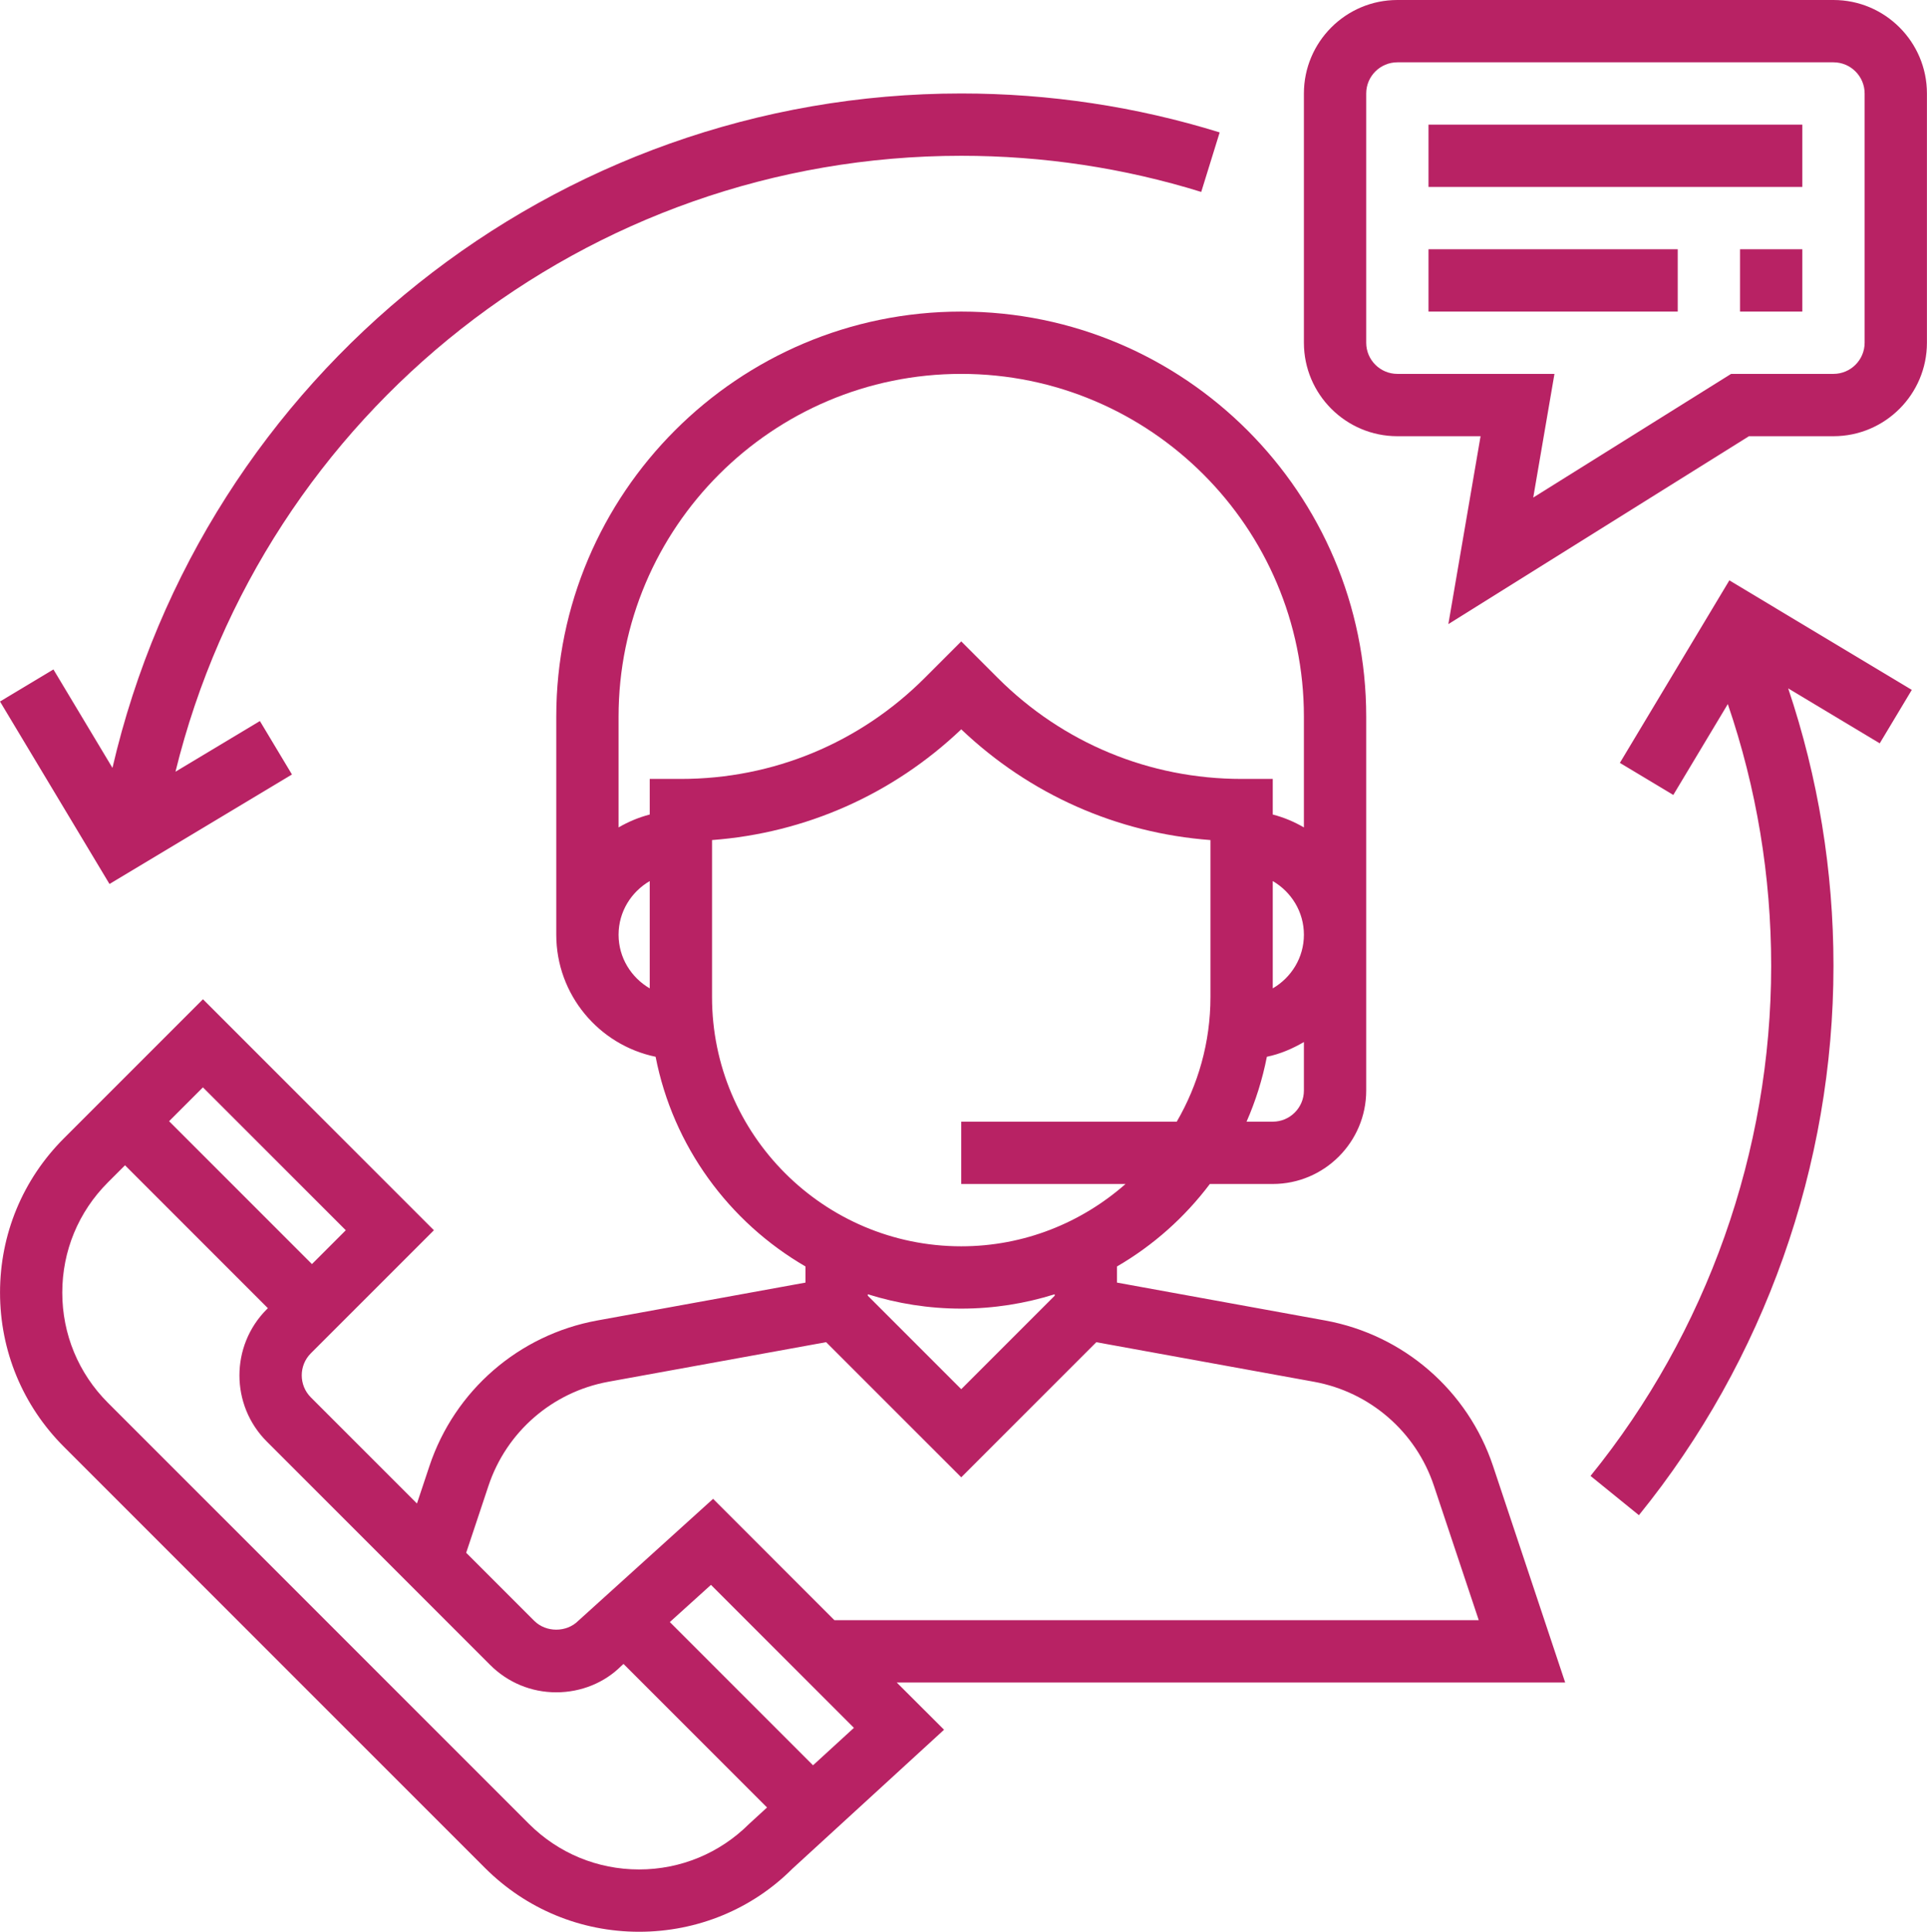
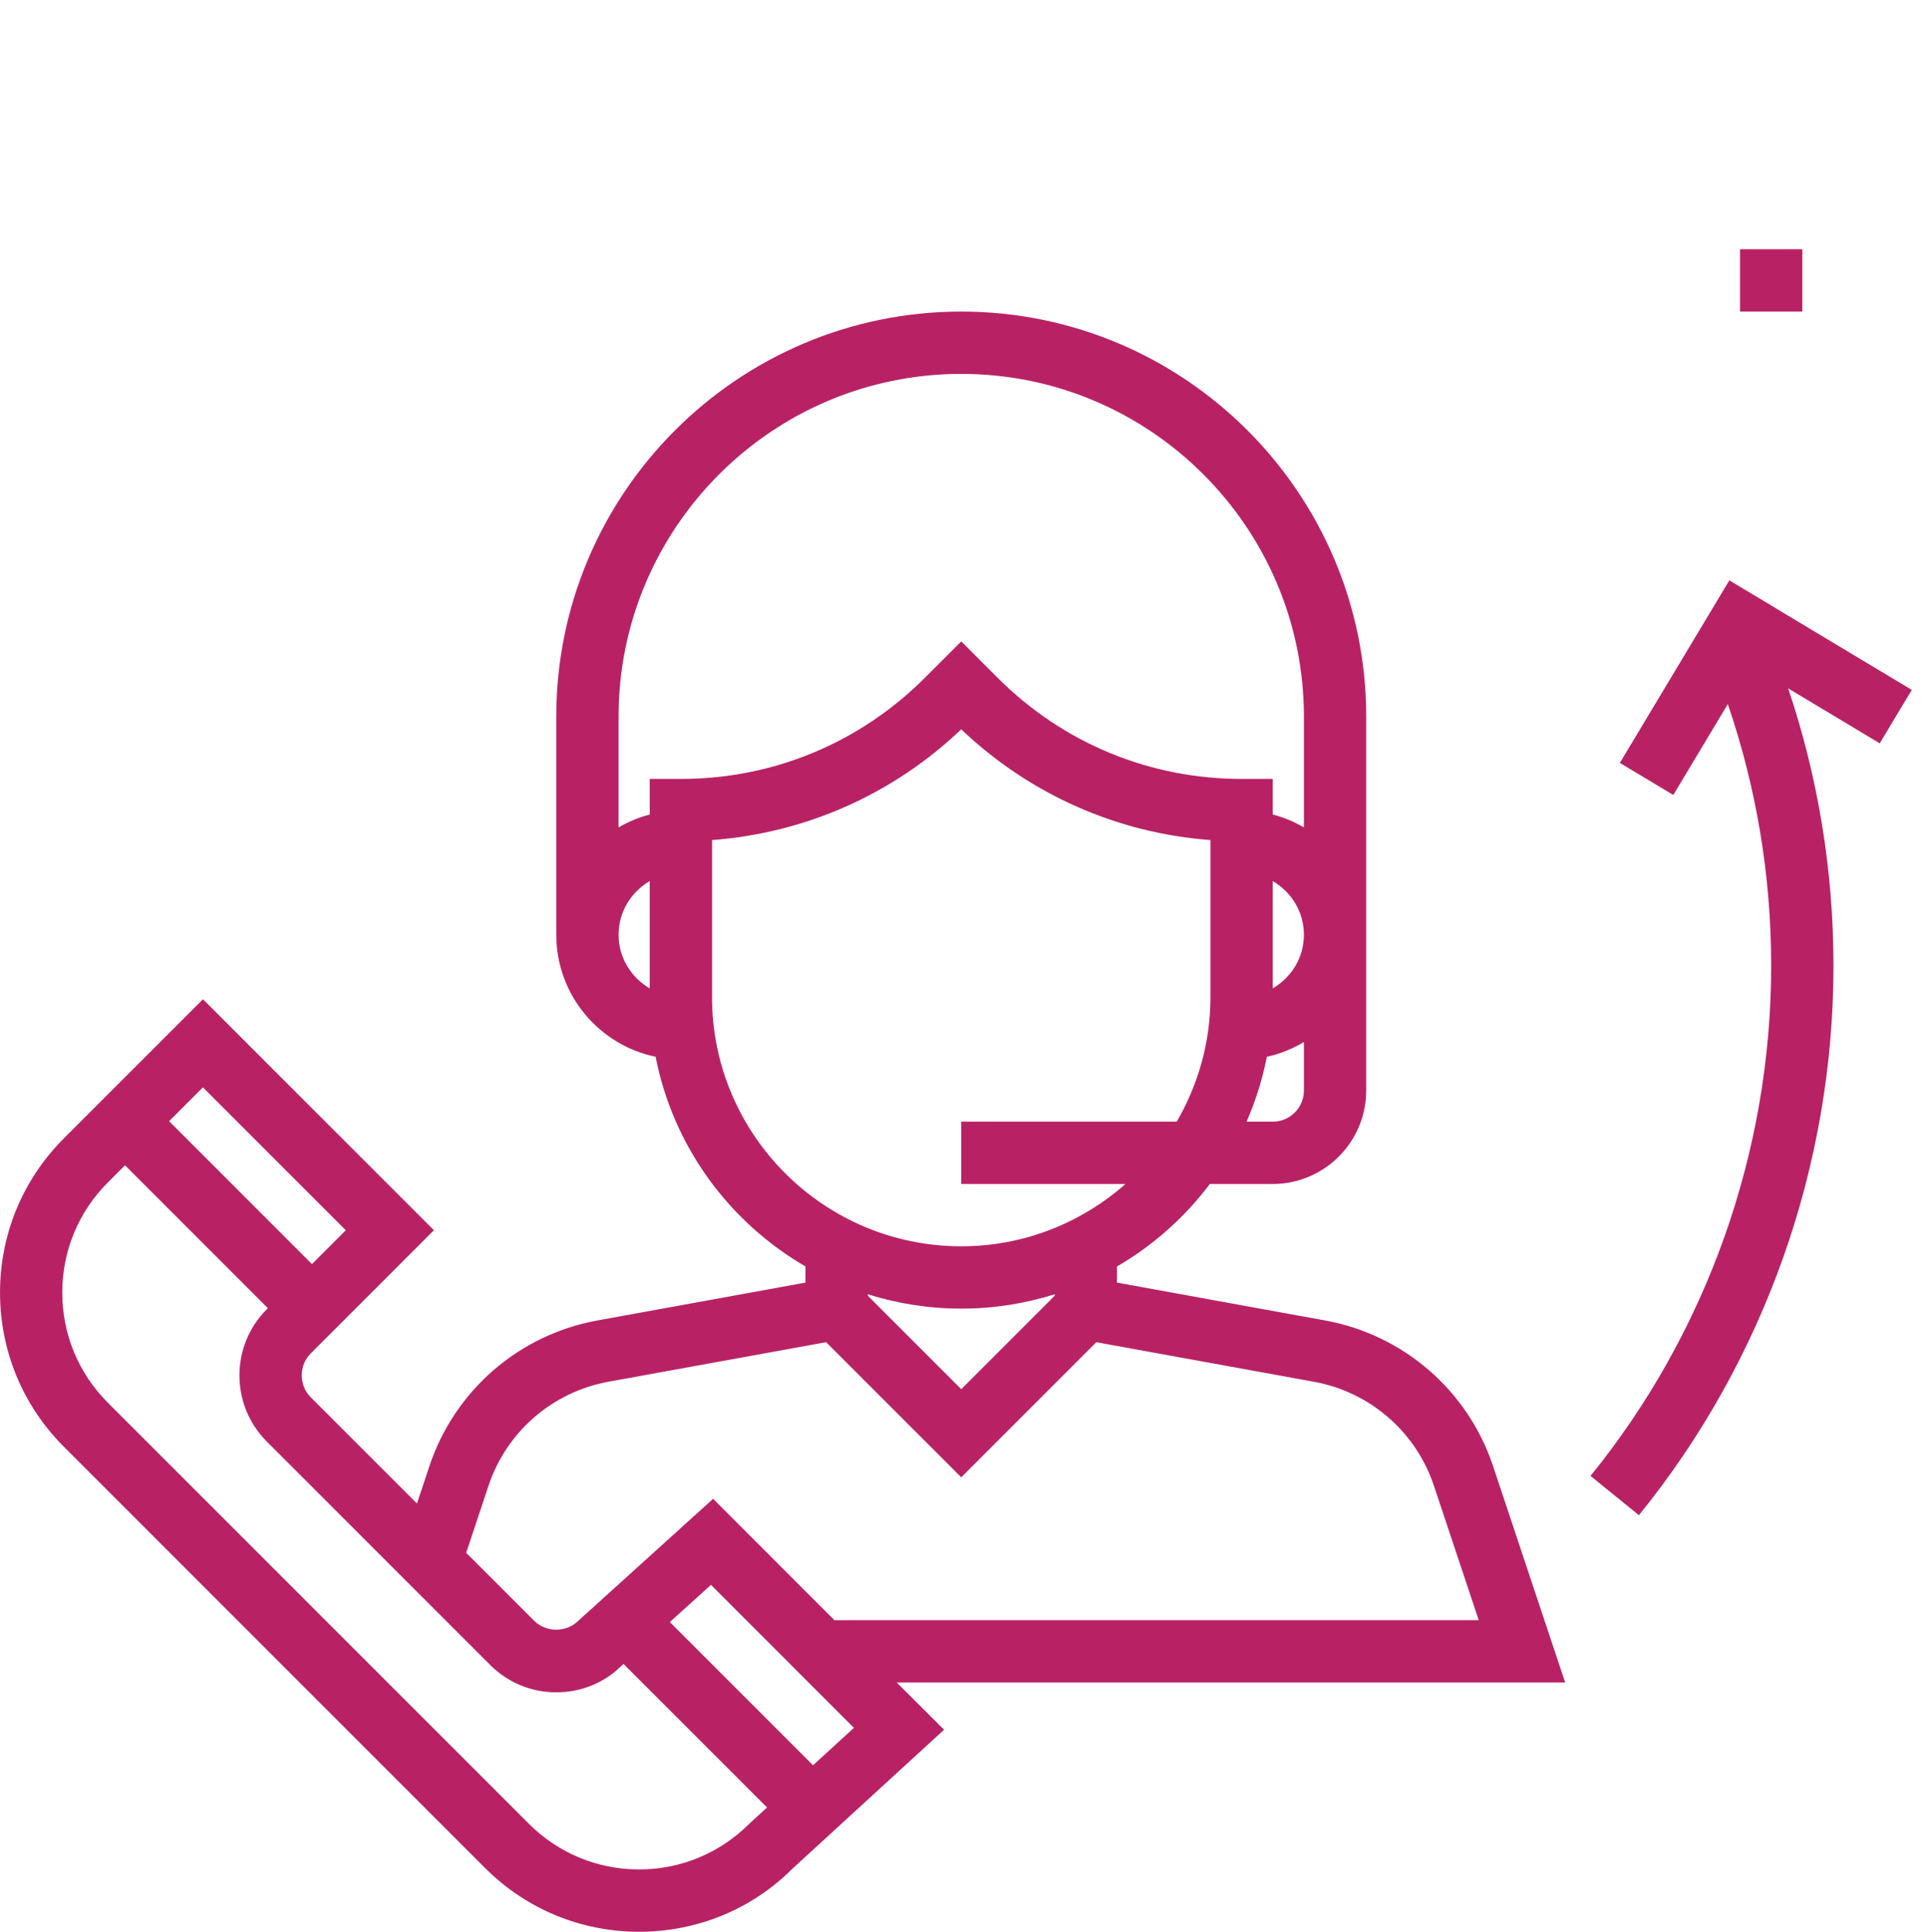
<svg xmlns="http://www.w3.org/2000/svg" width="439" height="440" viewBox="0 0 439 440" fill="none">
  <path d="M356.571 383.226L340.142 333.932C334.4 316.722 319.753 304.019 301.897 300.768L254.469 292.139V288.463C262.723 283.672 269.905 277.264 275.625 269.677H289.953C301.691 269.677 311.244 260.125 311.244 248.387V163.226C311.244 112.356 269.855 70.968 218.986 70.968C168.116 70.968 126.727 112.356 126.727 163.226V212.903C126.727 226.586 136.457 238.033 149.359 240.701C153.34 261.097 166.086 278.357 183.502 288.463V292.139L136.067 300.768C118.218 304.019 103.564 316.722 97.829 333.932L94.991 342.455L70.819 318.283C68.051 315.515 68.051 311.009 70.819 308.241L98.851 280.216L46.236 227.601L14.556 259.281C5.174 268.663 0.007 281.139 0.007 294.41C0.007 307.681 5.174 320.15 14.556 329.532L110.469 425.445C119.851 434.826 132.327 440 145.598 440C158.869 440 171.338 434.826 180.5 425.657L215.068 393.985L204.288 383.226H356.571ZM297.05 248.387C297.05 252.305 293.864 255.484 289.953 255.484H283.985C286.043 250.793 287.604 245.846 288.612 240.701C291.649 240.07 294.446 238.863 297.05 237.345V248.387ZM289.953 225.124V200.683C294.176 203.145 297.05 207.673 297.05 212.903C297.05 218.134 294.176 222.661 289.953 225.124ZM148.018 225.124C143.795 222.661 140.921 218.134 140.921 212.903C140.921 207.673 143.795 203.145 148.018 200.683V225.124ZM148.018 177.419V185.524C145.491 186.184 143.121 187.177 140.921 188.462V163.226C140.921 120.184 175.944 85.161 218.986 85.161C262.027 85.161 297.05 120.184 297.05 163.226V188.462C294.85 187.177 292.48 186.177 289.953 185.524V177.419H282.857C261.871 177.419 242.142 169.244 227.296 154.405L218.986 146.094L210.675 154.405C195.829 169.244 176.1 177.419 155.115 177.419H148.018ZM162.211 227.097V191.343C183.523 189.739 203.394 180.946 218.986 166.121C234.577 180.946 254.448 189.746 275.76 191.343V227.097C275.76 237.444 272.935 247.124 268.081 255.484H218.986V269.677H256.414C246.407 278.485 233.328 283.871 218.986 283.871C187.682 283.871 162.211 258.401 162.211 227.097ZM240.276 294.793V295.126L218.986 316.417L197.695 295.126V294.793C204.423 296.908 211.569 298.065 218.986 298.065C226.402 298.065 233.548 296.908 240.276 294.793ZM111.285 338.417C115.38 326.125 125.847 317.048 138.6 314.721L188.207 305.708L218.986 336.486L249.757 305.715L299.357 314.728C312.109 317.055 322.577 326.125 326.672 338.424L336.884 369.032H190.095L162.453 341.39L131.738 369.174C129.062 371.864 124.386 371.864 121.703 369.174L106.204 353.675L111.285 338.417ZM46.229 247.67L78.775 280.216L71.067 287.923L38.522 255.377L46.229 247.67ZM170.671 415.424C163.971 422.109 155.058 425.806 145.584 425.806C136.109 425.806 127.196 422.109 120.489 415.41L24.576 319.504C17.877 312.805 14.187 303.891 14.187 294.417C14.187 284.935 17.877 276.022 24.576 269.323L28.48 265.419L61.026 297.965L60.77 298.221C52.474 306.524 52.474 320.029 60.77 328.332L111.661 379.223C115.685 383.24 121.029 385.461 126.72 385.461C132.412 385.461 137.756 383.247 141.517 379.472L142.049 378.996L174.744 411.691L170.671 415.424ZM185.219 402.082L152.595 369.458L161.97 360.985L194.537 393.552L185.219 402.082Z" fill="#B82264" />
-   <path d="M417.695 0H318.34C306.602 0 297.05 9.552 297.05 21.29V78.064C297.05 89.803 306.602 99.355 318.34 99.355H337.296L329.958 142.155L398.442 99.355H417.695C429.433 99.355 438.985 89.803 438.985 78.064V21.29C438.985 9.552 429.433 0 417.695 0ZM424.792 78.064C424.792 81.975 421.605 85.161 417.695 85.161H394.368L349.296 113.328L354.129 85.161H318.34C314.43 85.161 311.243 81.975 311.243 78.064V21.29C311.243 17.38 314.43 14.194 318.34 14.194H417.695C421.605 14.194 424.792 17.38 424.792 21.29V78.064Z" fill="#B82264" />
-   <path d="M410.598 28.387H325.437V42.58H410.598V28.387Z" fill="#B82264" />
-   <path d="M382.211 56.774H325.437V70.968H382.211V56.774Z" fill="#B82264" />
  <path d="M410.598 56.774H396.405V70.968H410.598V56.774Z" fill="#B82264" />
-   <path d="M218.985 21.29C126.259 21.29 46.385 85.431 25.619 174.9L12.171 152.481L0 159.784L24.945 201.349L66.511 176.404L59.208 164.233L39.976 175.773C60.088 93.925 133.689 35.484 218.985 35.484C237.628 35.484 256.023 38.251 273.659 43.716L277.86 30.161C258.862 24.271 239.055 21.29 218.985 21.29Z" fill="#B82264" />
  <path d="M435.536 157.137L393.97 132.191L369.032 173.764L381.203 181.067L393.622 160.366C400.158 179.491 403.501 199.497 403.501 220C403.501 262.204 388.881 303.465 362.347 336.174L373.368 345.116C401.954 309.888 417.694 265.448 417.694 220C417.694 198.291 414.196 177.093 407.376 156.796L428.233 169.308L435.536 157.137Z" fill="#B82264" />
</svg>